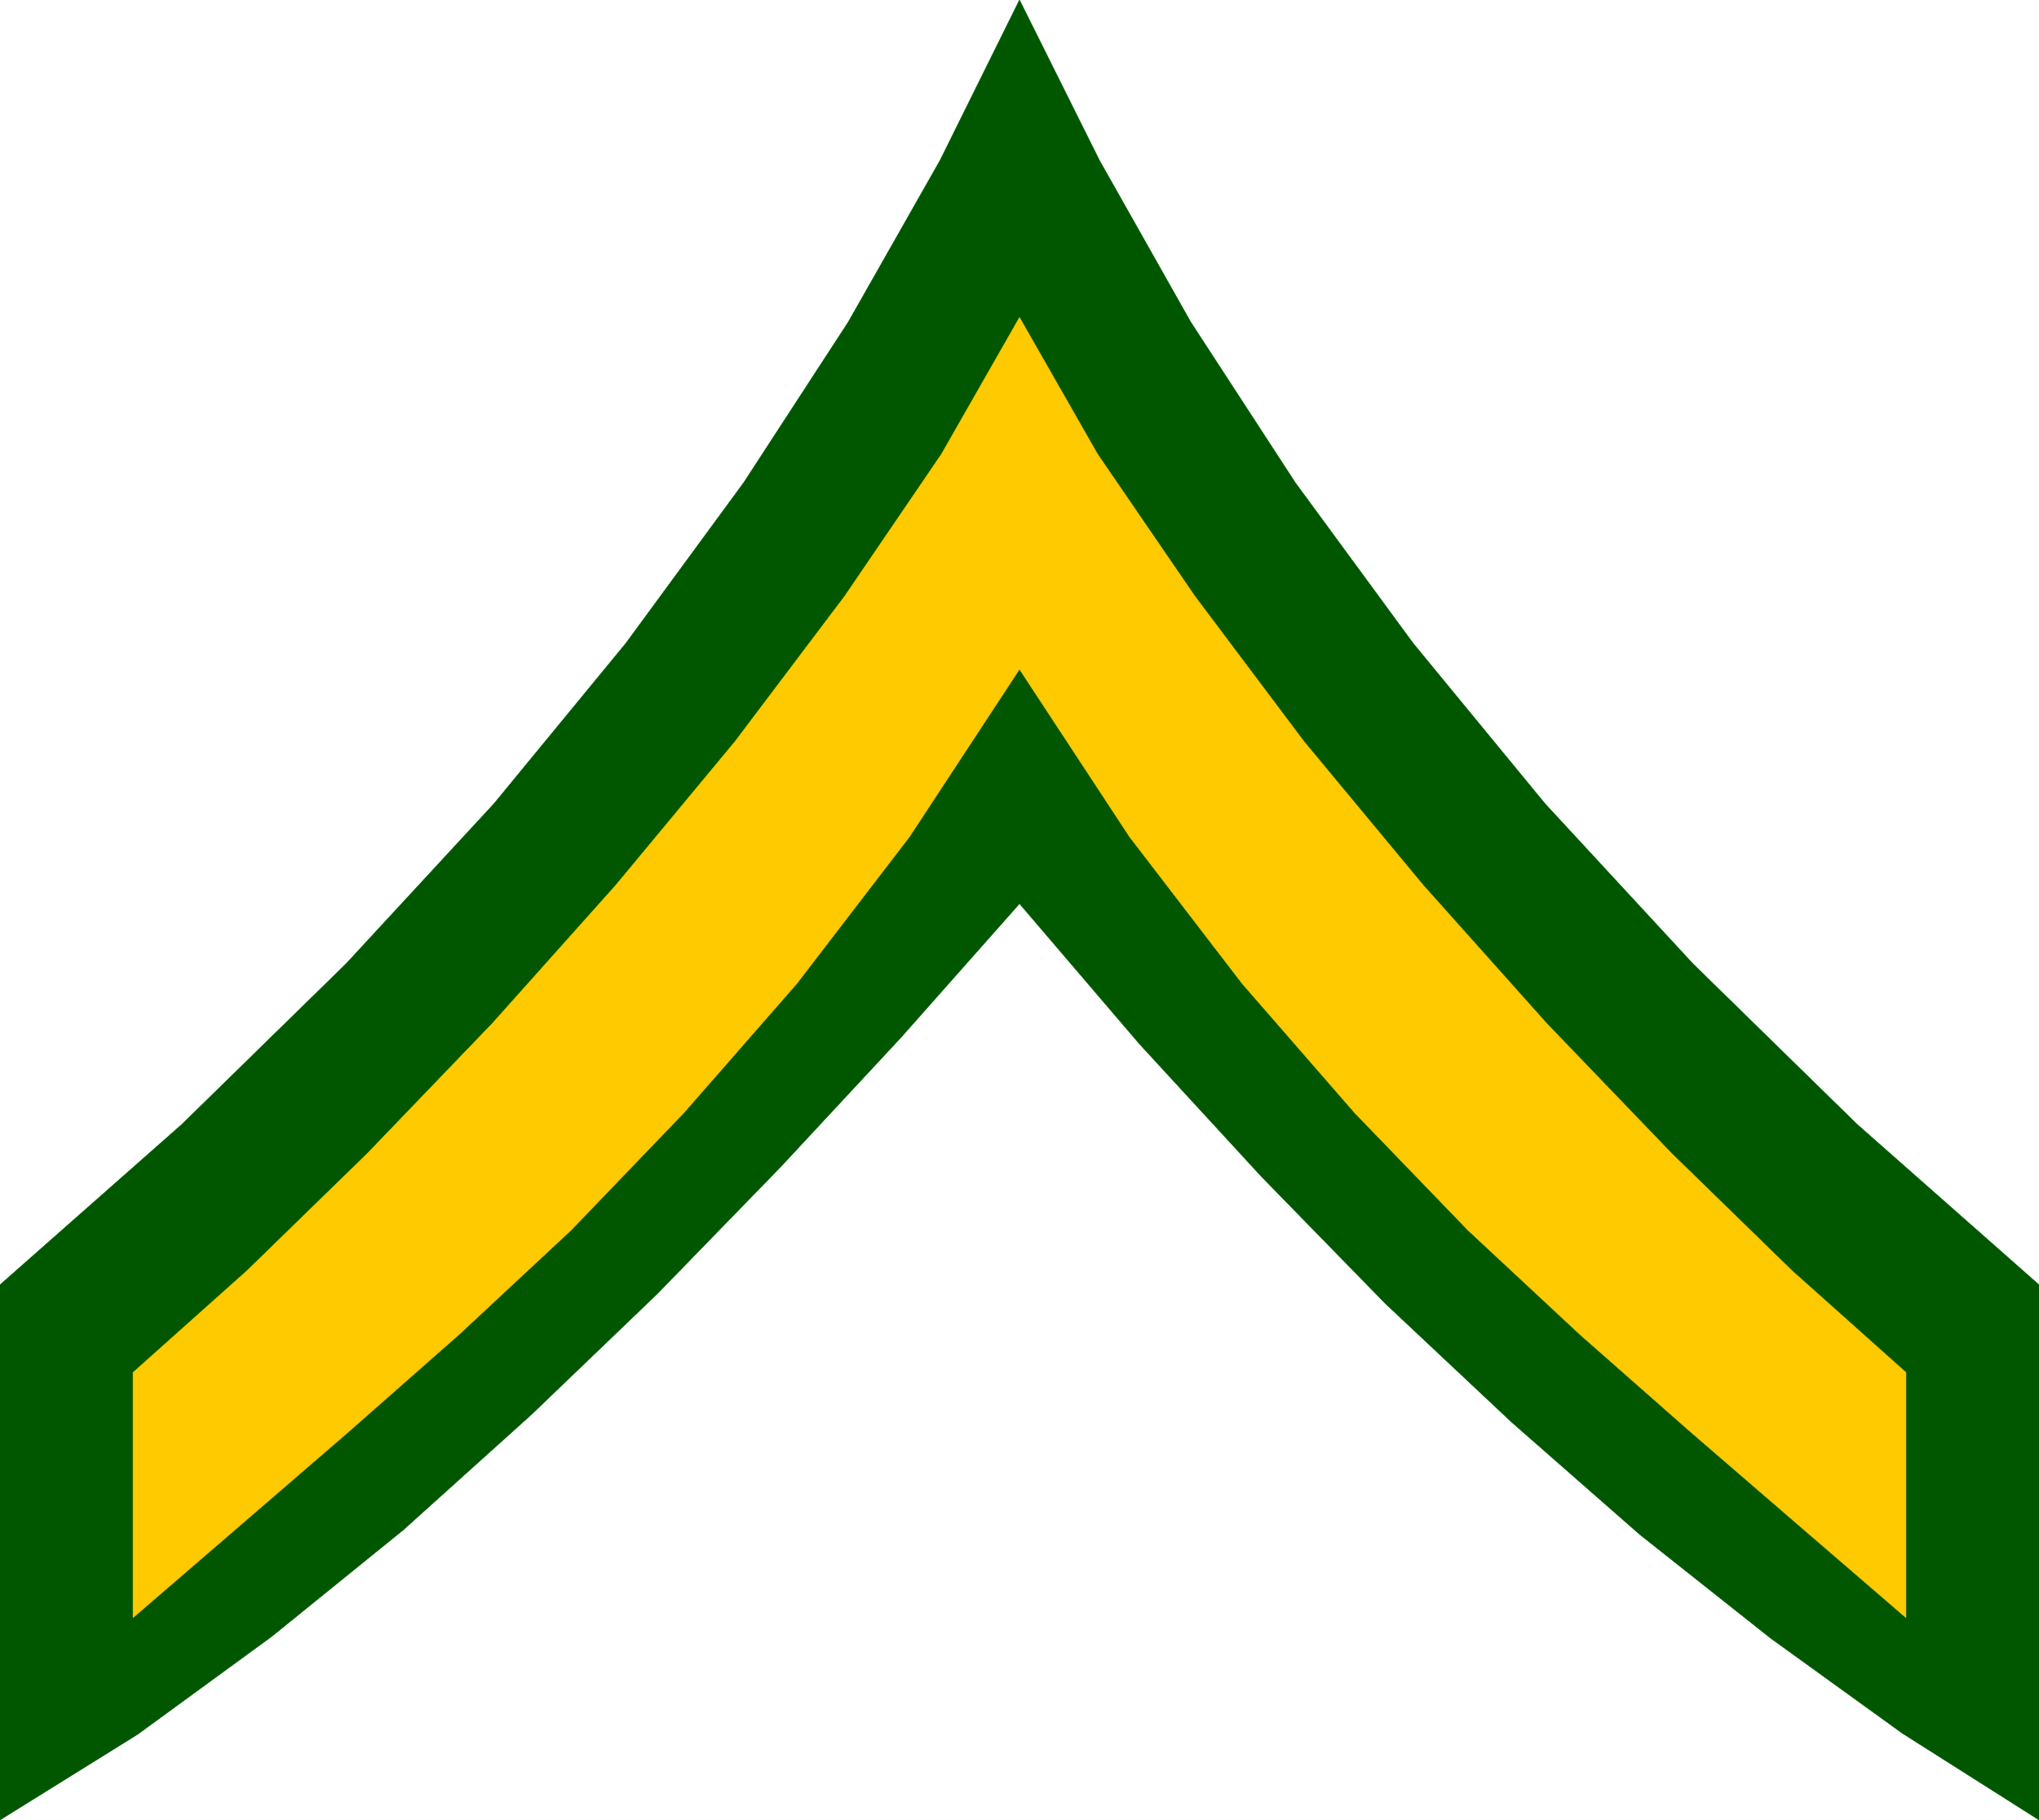
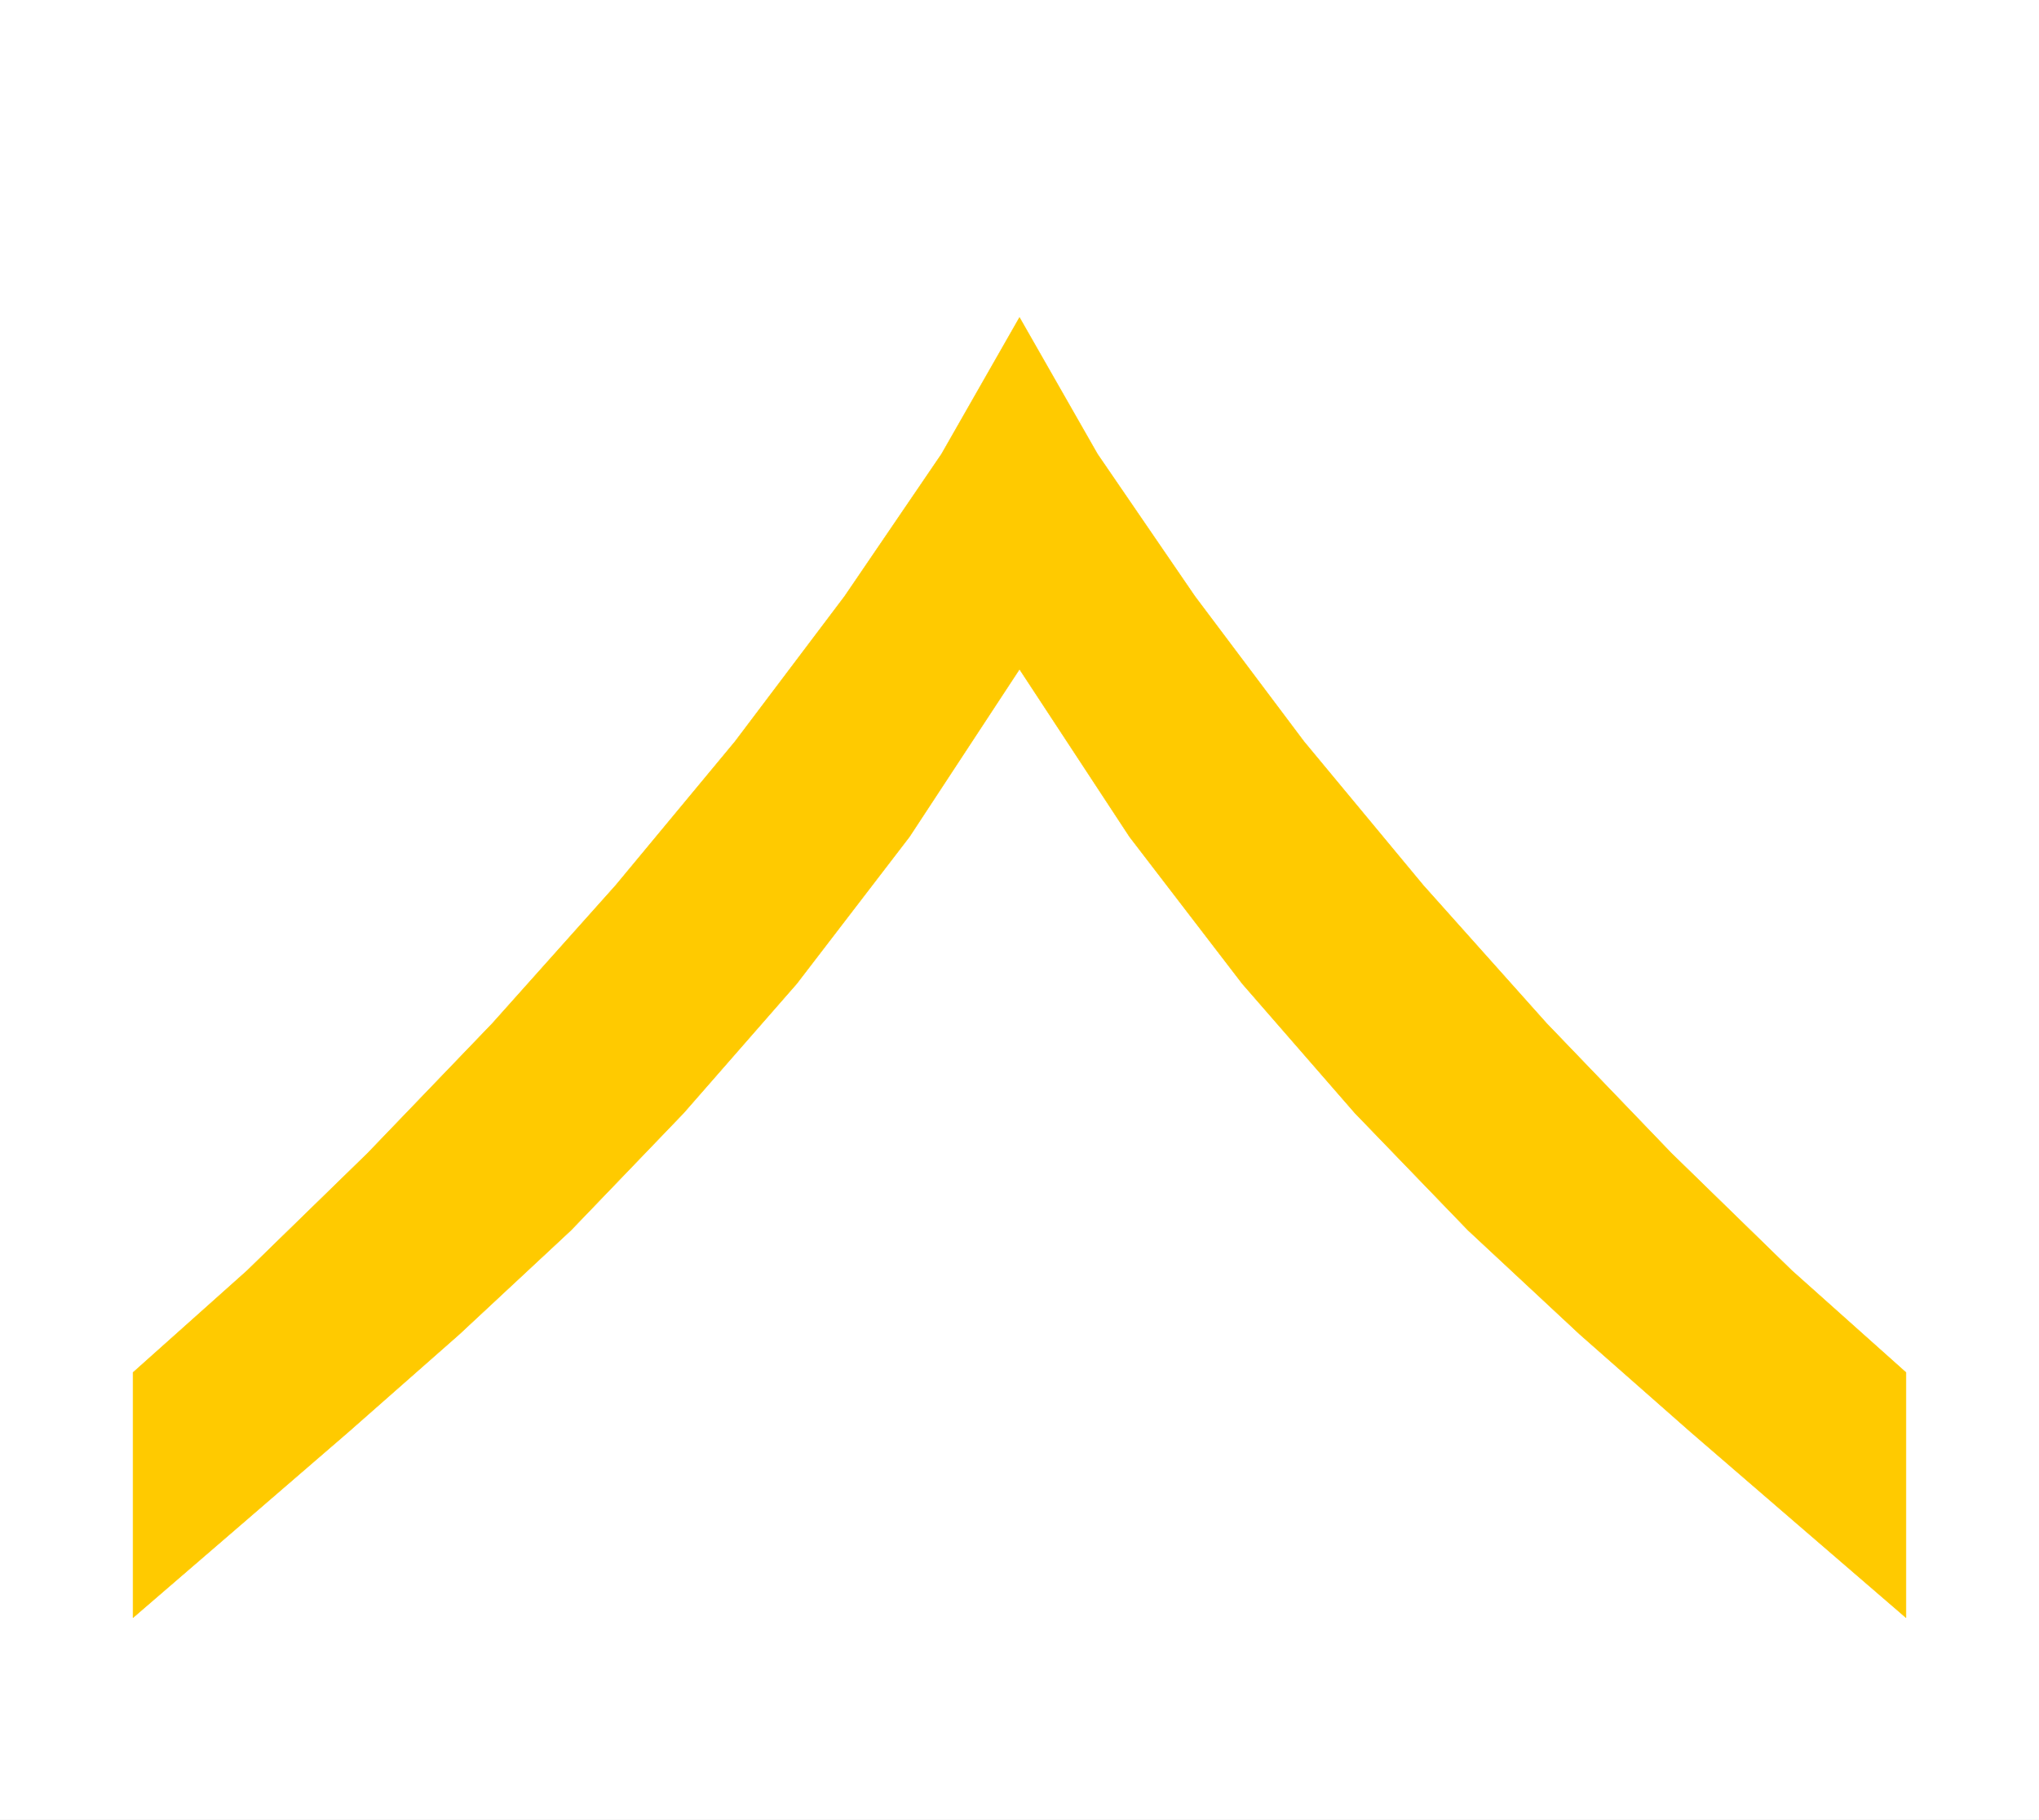
<svg xmlns="http://www.w3.org/2000/svg" width="3989.698" height="3561.896" viewBox="0 0 2992.273 2671.422">
  <rect x="0" y="0" width="2992.273" height="2671.422" fill="#808080" stroke="none" />
  <defs>
    <clipPath id="a">
-       <path d="M0 0h2992.273v2671.273H0Zm0 0" />
-     </clipPath>
+       </clipPath>
  </defs>
  <path style="fill:#fff;fill-opacity:1;fill-rule:nonzero;stroke:none" d="M0 2671.273h2992.273V-.148H0Zm0 0" transform="translate(0 .148)" />
  <g clip-path="url(#a)" transform="translate(0 .148)">
    <path style="fill:#fff;fill-opacity:1;fill-rule:evenodd;stroke:#fff;stroke-width:.16;stroke-linecap:square;stroke-linejoin:bevel;stroke-miterlimit:10;stroke-opacity:1" d="M0 .5h643.5V575H0Zm0 0" transform="matrix(4.65 0 0 -4.65 0 2673.6)" />
    <path style="fill:#005700;fill-opacity:1;fill-rule:evenodd;stroke:#005700;stroke-width:.16;stroke-linecap:square;stroke-linejoin:bevel;stroke-miterlimit:10;stroke-opacity:1" d="M0 .5v168.92l57.43 50.68 51.8 50.68 46.66 50.51 41.66 50.68 37.17 50.68 32.98 50.67 28.95 51 25.1 50.68 25.26-50.68 28.79-51 32.98-50.67 37.17-50.68 41.66-50.68 46.66-50.51 51.8-50.68 57.43-50.68V.5l-43.11 27.35-41.67 30.09-41.19 32.65-40.37 35.4-39.9 37.48-39.09 40.06-38.61 41.99-37.81 44.24-37.32-42.15-38.13-41.02-38.93-40.06-39.74-38.13-40.38-36.36-41.5-33.62-42.31-30.89Zm0 0" transform="matrix(4.65 0 0 -4.65 0 2673.6)" />
  </g>
  <path style="fill:#ffca00;fill-opacity:1;fill-rule:evenodd;stroke:#ffca00;stroke-width:.16;stroke-linecap:square;stroke-linejoin:bevel;stroke-miterlimit:10;stroke-opacity:1" d="m321.75 474.77-24.61-43.11-30.57-44.89-34.59-45.85-37.64-45.37-38.93-43.59-39.42-41.03-37.97-37-36.03-32.18V64.37l33.78 29.12 34.11 29.44 35.07 30.89 35.23 32.82 35.55 37 35.72 40.86L287 310.84l34.75 52.93 34.75-52.93 35.55-46.34 35.56-40.86 35.71-37 35.23-32.82 35.07-30.89 34.11-29.44 33.78-29.12v77.38l-36.03 32.18-37.97 37-39.42 41.03-38.93 43.59-37.64 45.37-34.43 45.85-30.73 44.89zm0 0" transform="matrix(4.65 0 0 -4.65 0 2673.748)" />
</svg>